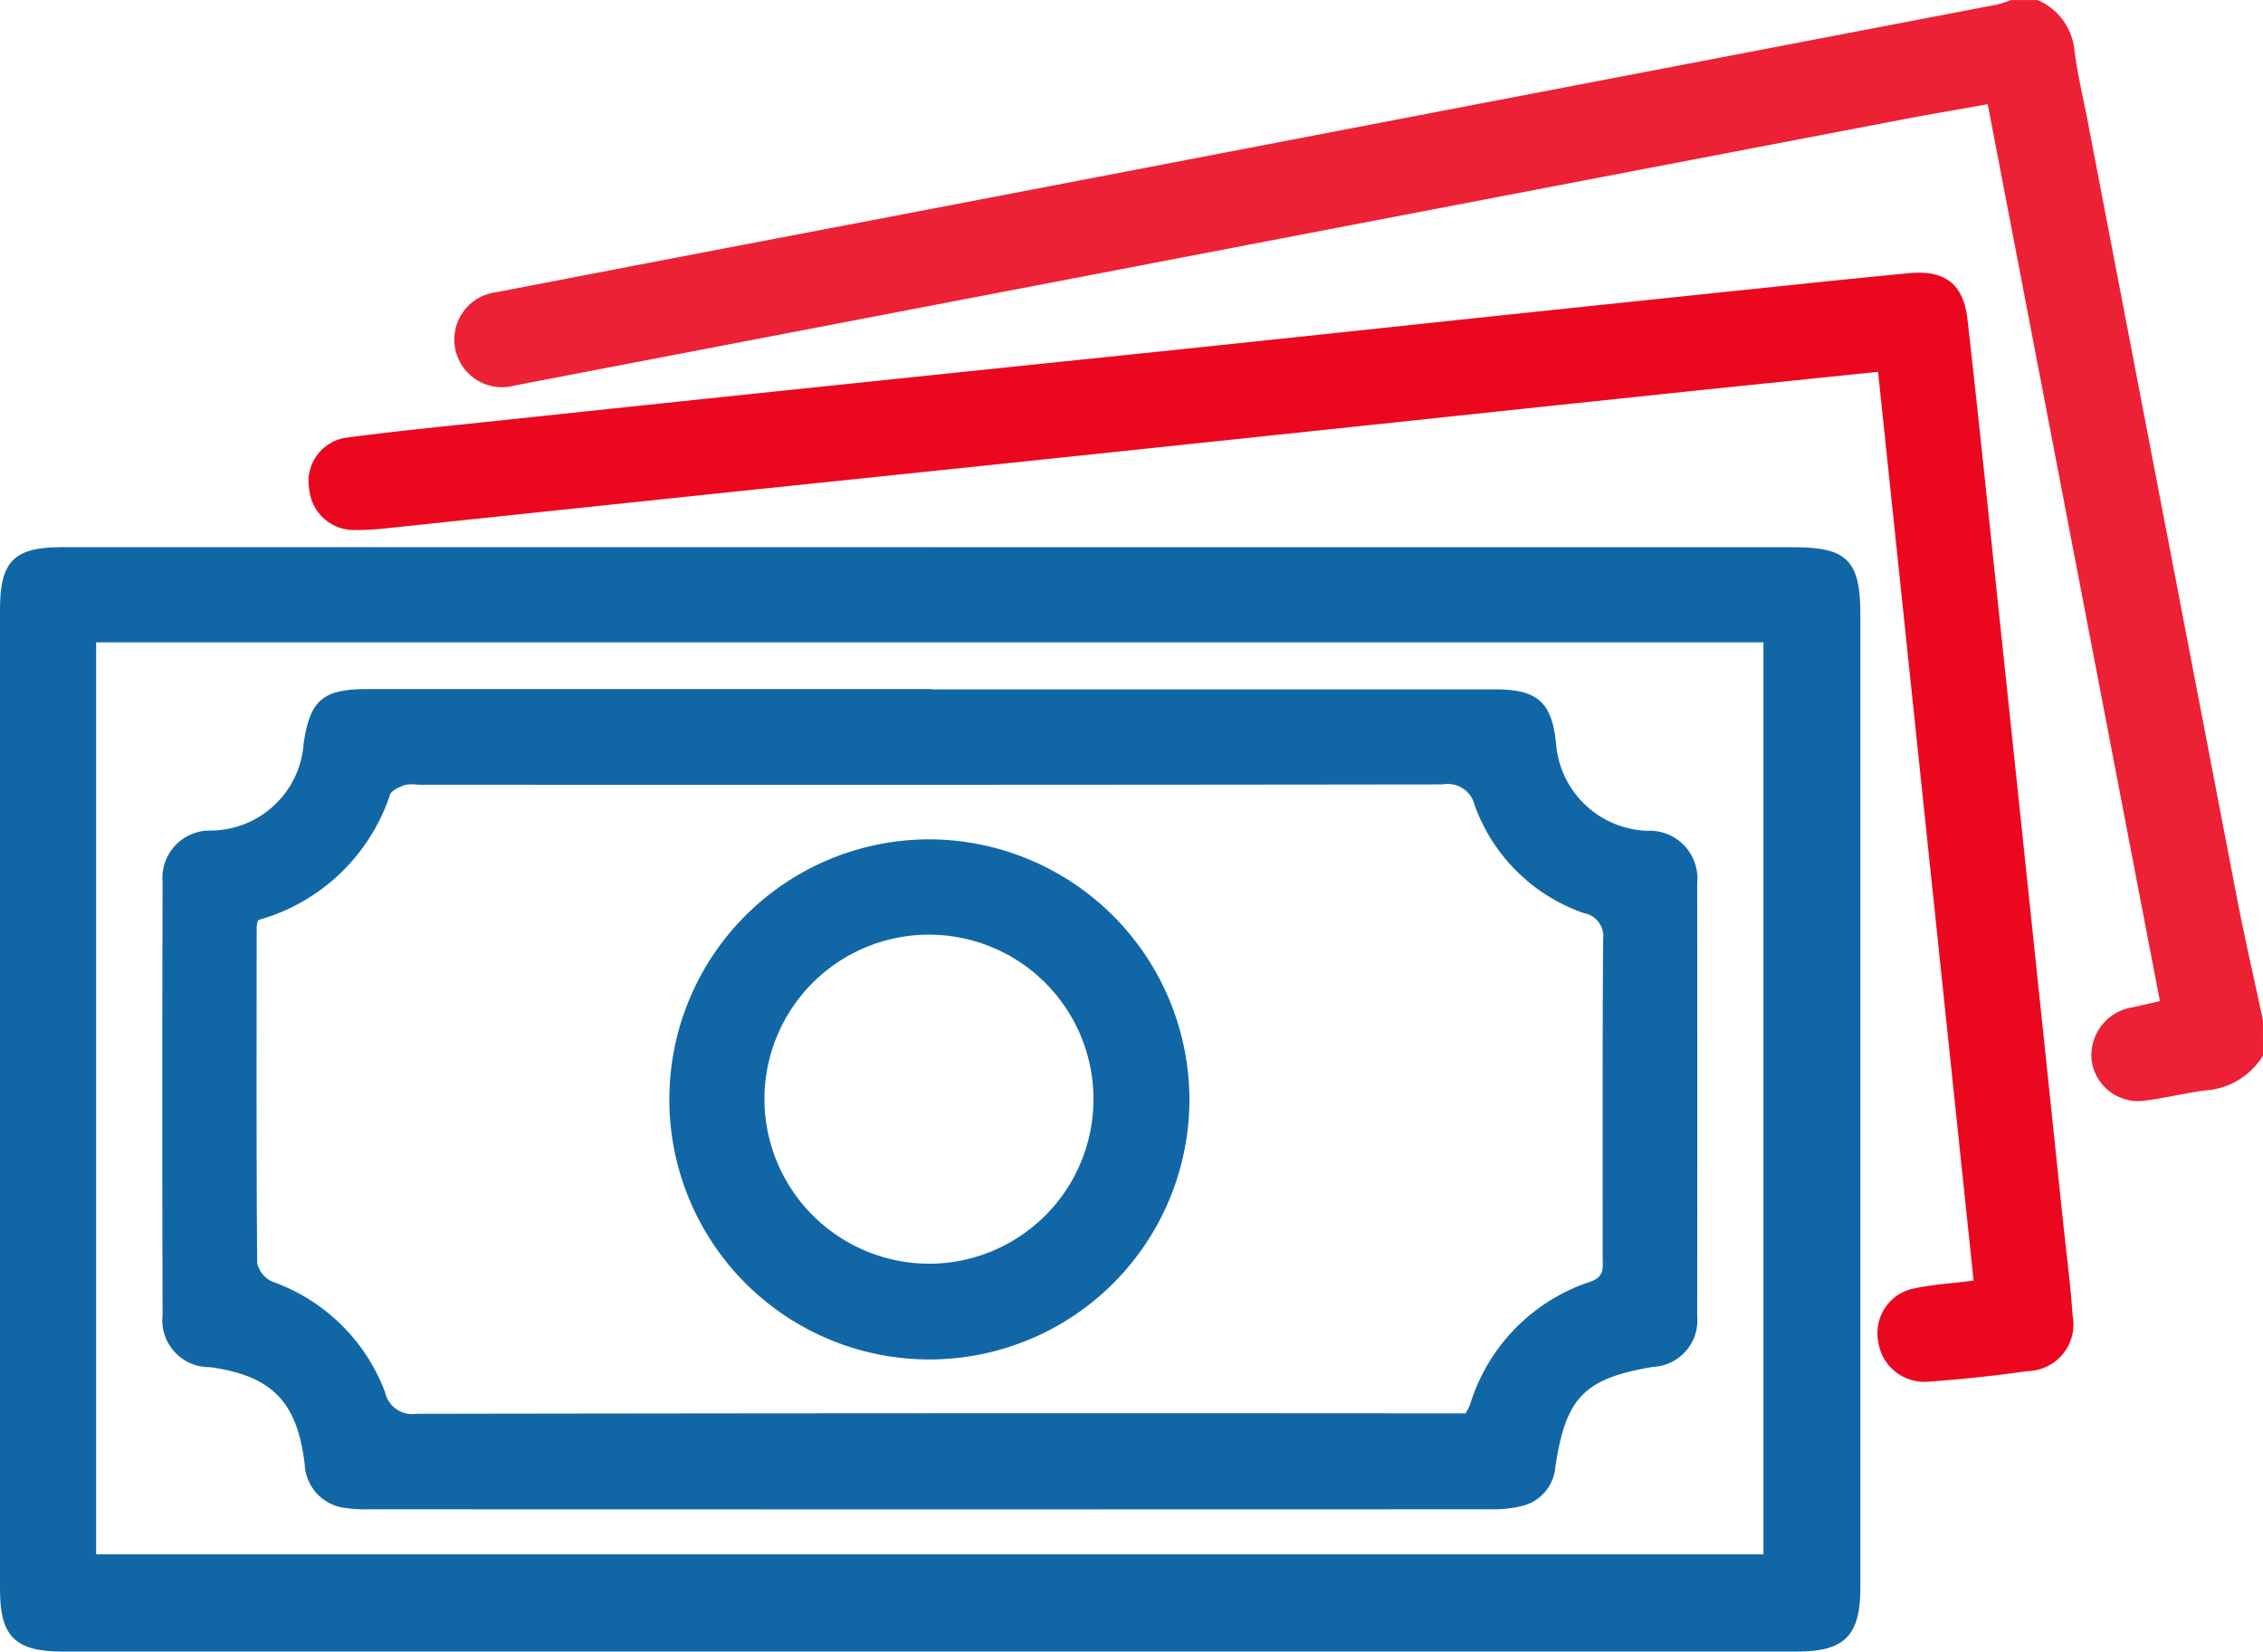
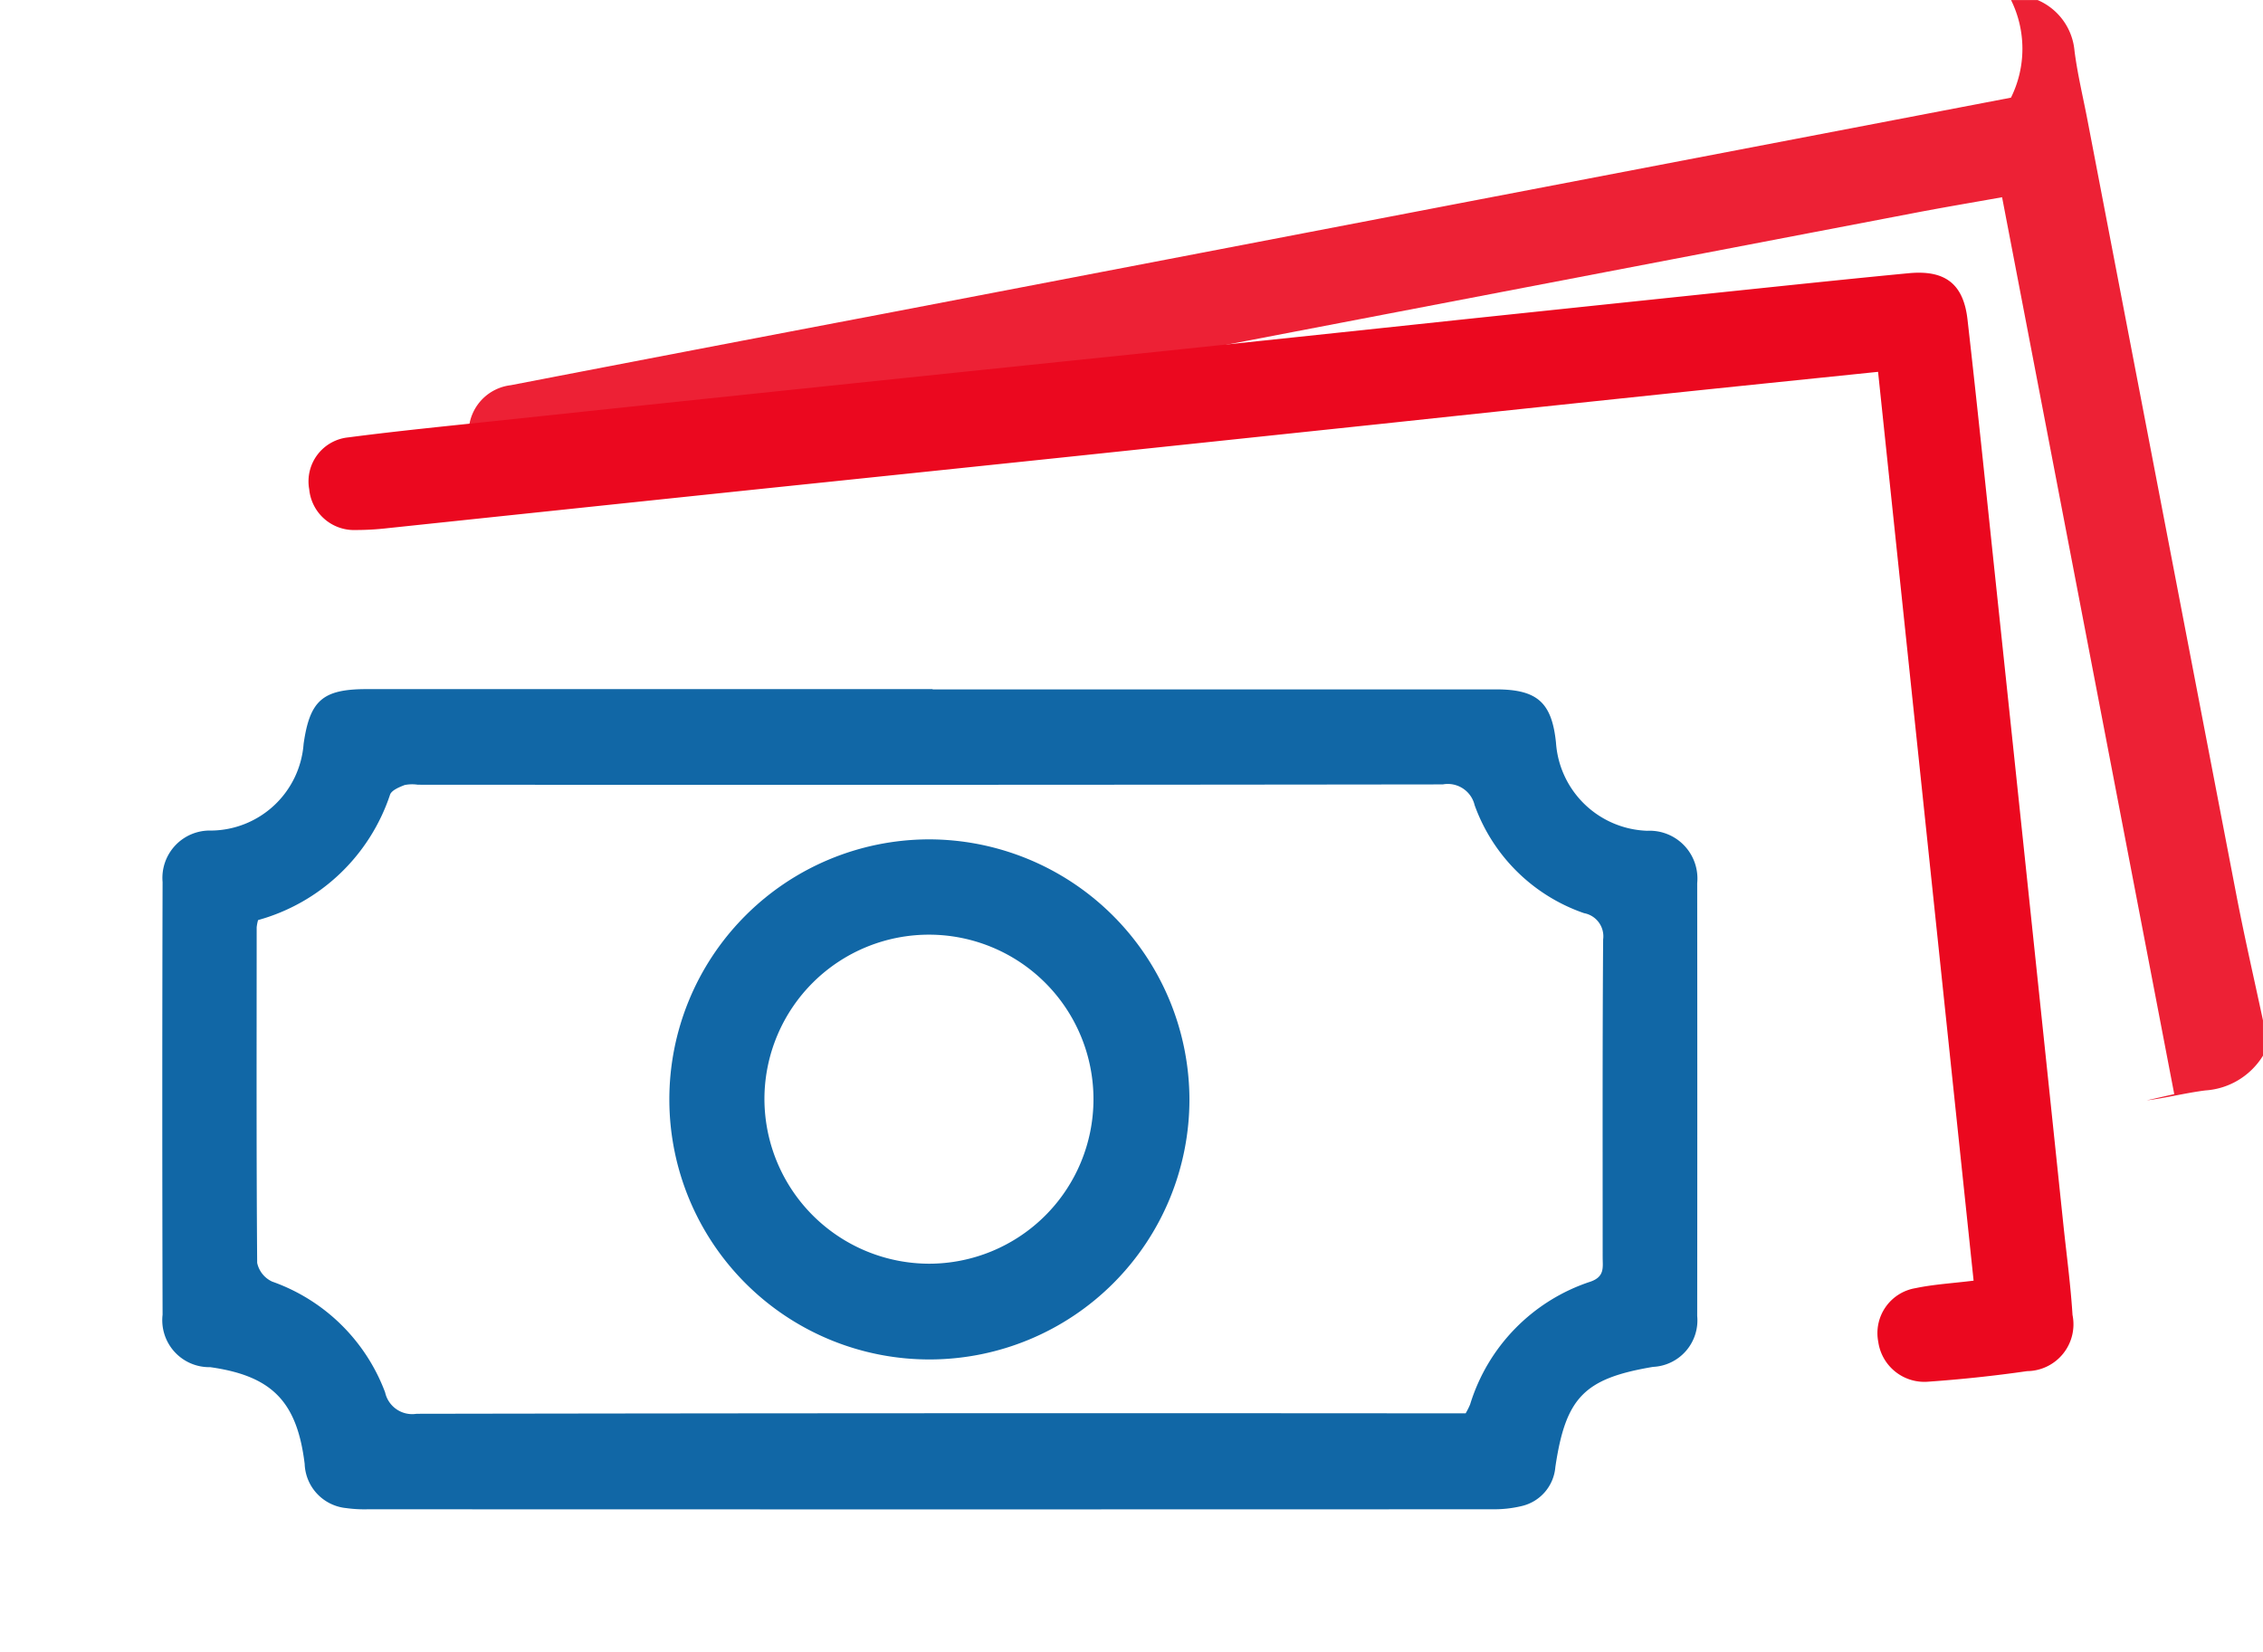
<svg xmlns="http://www.w3.org/2000/svg" id="Group_2686" data-name="Group 2686" width="72.517" height="52.925" viewBox="0 0 72.517 52.925">
  <defs>
    <clipPath id="clip-path">
      <rect id="Rectangle_101" data-name="Rectangle 101" width="72.517" height="52.925" fill="#eb081f" />
    </clipPath>
  </defs>
  <g id="Group_2685" data-name="Group 2685" clip-path="url(#clip-path)">
-     <path id="Path_1504" data-name="Path 1504" d="M160.568,33.827a2.347,2.347,0,0,1-1.847,1.114c-.63.08-1.25.24-1.88.318a1.506,1.506,0,0,1-1.76-1.248,1.556,1.556,0,0,1,1.3-1.732l.883-.2-5.517-28.74c-.958.171-1.9.329-2.831.508q-13.247,2.535-26.493,5.076-8.947,1.715-17.894,3.432a1.527,1.527,0,1,1-.573-2.992q5.93-1.145,11.863-2.273,9.123-1.748,18.245-3.5,8.984-1.721,17.968-3.442A3.529,3.529,0,0,0,152.494,0h.85a1.954,1.954,0,0,1,1.183,1.621c.094.745.273,1.479.415,2.219q2.388,12.438,4.78,24.875c.257,1.332.562,2.654.845,3.981Z" transform="translate(-88.051 0.001)" fill="#ed2135" />
-     <path id="Path_1505" data-name="Path 1505" d="M29.8,123.56H57.489c1.7,0,2.126.435,2.126,2.139q0,15.6,0,31.207c0,1.532-.506,2.042-2.024,2.042H2c-1.51,0-2-.485-2-1.977q0-15.71,0-31.42c0-1.536.447-1.992,1.969-1.992q13.915,0,27.831,0m26.709,3.049H3.081v29.226H56.509Z" transform="translate(0 -106.025)" fill="#1167a6" />
+     <path id="Path_1504" data-name="Path 1504" d="M160.568,33.827a2.347,2.347,0,0,1-1.847,1.114c-.63.08-1.25.24-1.88.318l.883-.2-5.517-28.74c-.958.171-1.9.329-2.831.508q-13.247,2.535-26.493,5.076-8.947,1.715-17.894,3.432a1.527,1.527,0,1,1-.573-2.992q5.93-1.145,11.863-2.273,9.123-1.748,18.245-3.5,8.984-1.721,17.968-3.442A3.529,3.529,0,0,0,152.494,0h.85a1.954,1.954,0,0,1,1.183,1.621c.094.745.273,1.479.415,2.219q2.388,12.438,4.78,24.875c.257,1.332.562,2.654.845,3.981Z" transform="translate(-88.051 0.001)" fill="#ed2135" />
    <path id="Path_1506" data-name="Path 1506" d="M123.089,93.878l-3.061-29.12c-2.4.248-4.741.486-7.079.732q-4.395.461-8.789.93-5.133.542-10.266,1.082-4.993.523-9.986,1.041-5.836.612-11.671,1.228a8.793,8.793,0,0,1-.988.056,1.442,1.442,0,0,1-1.494-1.305,1.416,1.416,0,0,1,1.26-1.664c1.659-.217,3.325-.378,4.988-.555q5.168-.549,10.337-1.088Q91.367,64.69,96.4,64.17q5.063-.53,10.125-1.07,4.992-.526,9.985-1.047c1.5-.156,3-.312,4.5-.455,1.159-.11,1.753.333,1.884,1.483.341,3,.647,5.994.965,8.992q.536,5.059,1.068,10.118.529,5.024,1.055,10.048c.1.914.219,1.825.277,2.741a1.5,1.5,0,0,1-1.455,1.8c-1.049.152-2.106.263-3.163.338a1.492,1.492,0,0,1-1.607-1.279,1.46,1.46,0,0,1,1.2-1.719c.571-.12,1.161-.153,1.856-.239" transform="translate(-59.846 -52.843)" fill="#eb081f" />
    <path id="Path_1507" data-name="Path 1507" d="M61.31,155.658q9.027,0,18.055,0c1.322,0,1.788.418,1.921,1.709a3.033,3.033,0,0,0,2.925,2.822,1.531,1.531,0,0,1,1.6,1.68q.007,6.934,0,13.867a1.492,1.492,0,0,1-1.415,1.632c-2.211.372-2.8.981-3.131,3.215a1.4,1.4,0,0,1-1.092,1.248,3.768,3.768,0,0,1-.909.1q-18.019.007-36.039,0a4.261,4.261,0,0,1-.705-.038,1.475,1.475,0,0,1-1.332-1.416c-.244-2-1.049-2.821-3.027-3.1a1.506,1.506,0,0,1-1.526-1.68q-.019-6.934,0-13.867a1.517,1.517,0,0,1,1.558-1.648,3,3,0,0,0,2.961-2.777c.2-1.4.612-1.756,2.033-1.756H61.31m-21.616,7.405a1.327,1.327,0,0,0-.044.229c0,3.584-.012,7.168.016,10.752a.86.86,0,0,0,.48.6,5.991,5.991,0,0,1,3.62,3.55.889.889,0,0,0,1.008.686q16.458-.028,32.917-.014h.7a2.466,2.466,0,0,0,.143-.285,5.988,5.988,0,0,1,3.859-3.936c.462-.161.389-.465.389-.779,0-3.4-.009-6.791.015-10.186a.754.754,0,0,0-.611-.842,5.7,5.7,0,0,1-3.507-3.461.884.884,0,0,0-1.021-.665q-16.423.021-32.846.01a1.223,1.223,0,0,0-.421.01c-.174.068-.417.167-.467.309a6.2,6.2,0,0,1-4.224,4.017" transform="translate(-31.425 -133.567)" fill="#1167a6" />
    <path id="Path_1508" data-name="Path 1508" d="M167.81,197.85a8.333,8.333,0,1,1-8.374-8.324,8.356,8.356,0,0,1,8.374,8.324m-8.344,5.274a5.272,5.272,0,1,0-5.275-5.311,5.288,5.288,0,0,0,5.275,5.311" transform="translate(-129.695 -162.629)" fill="#1167a6" />
  </g>
</svg>